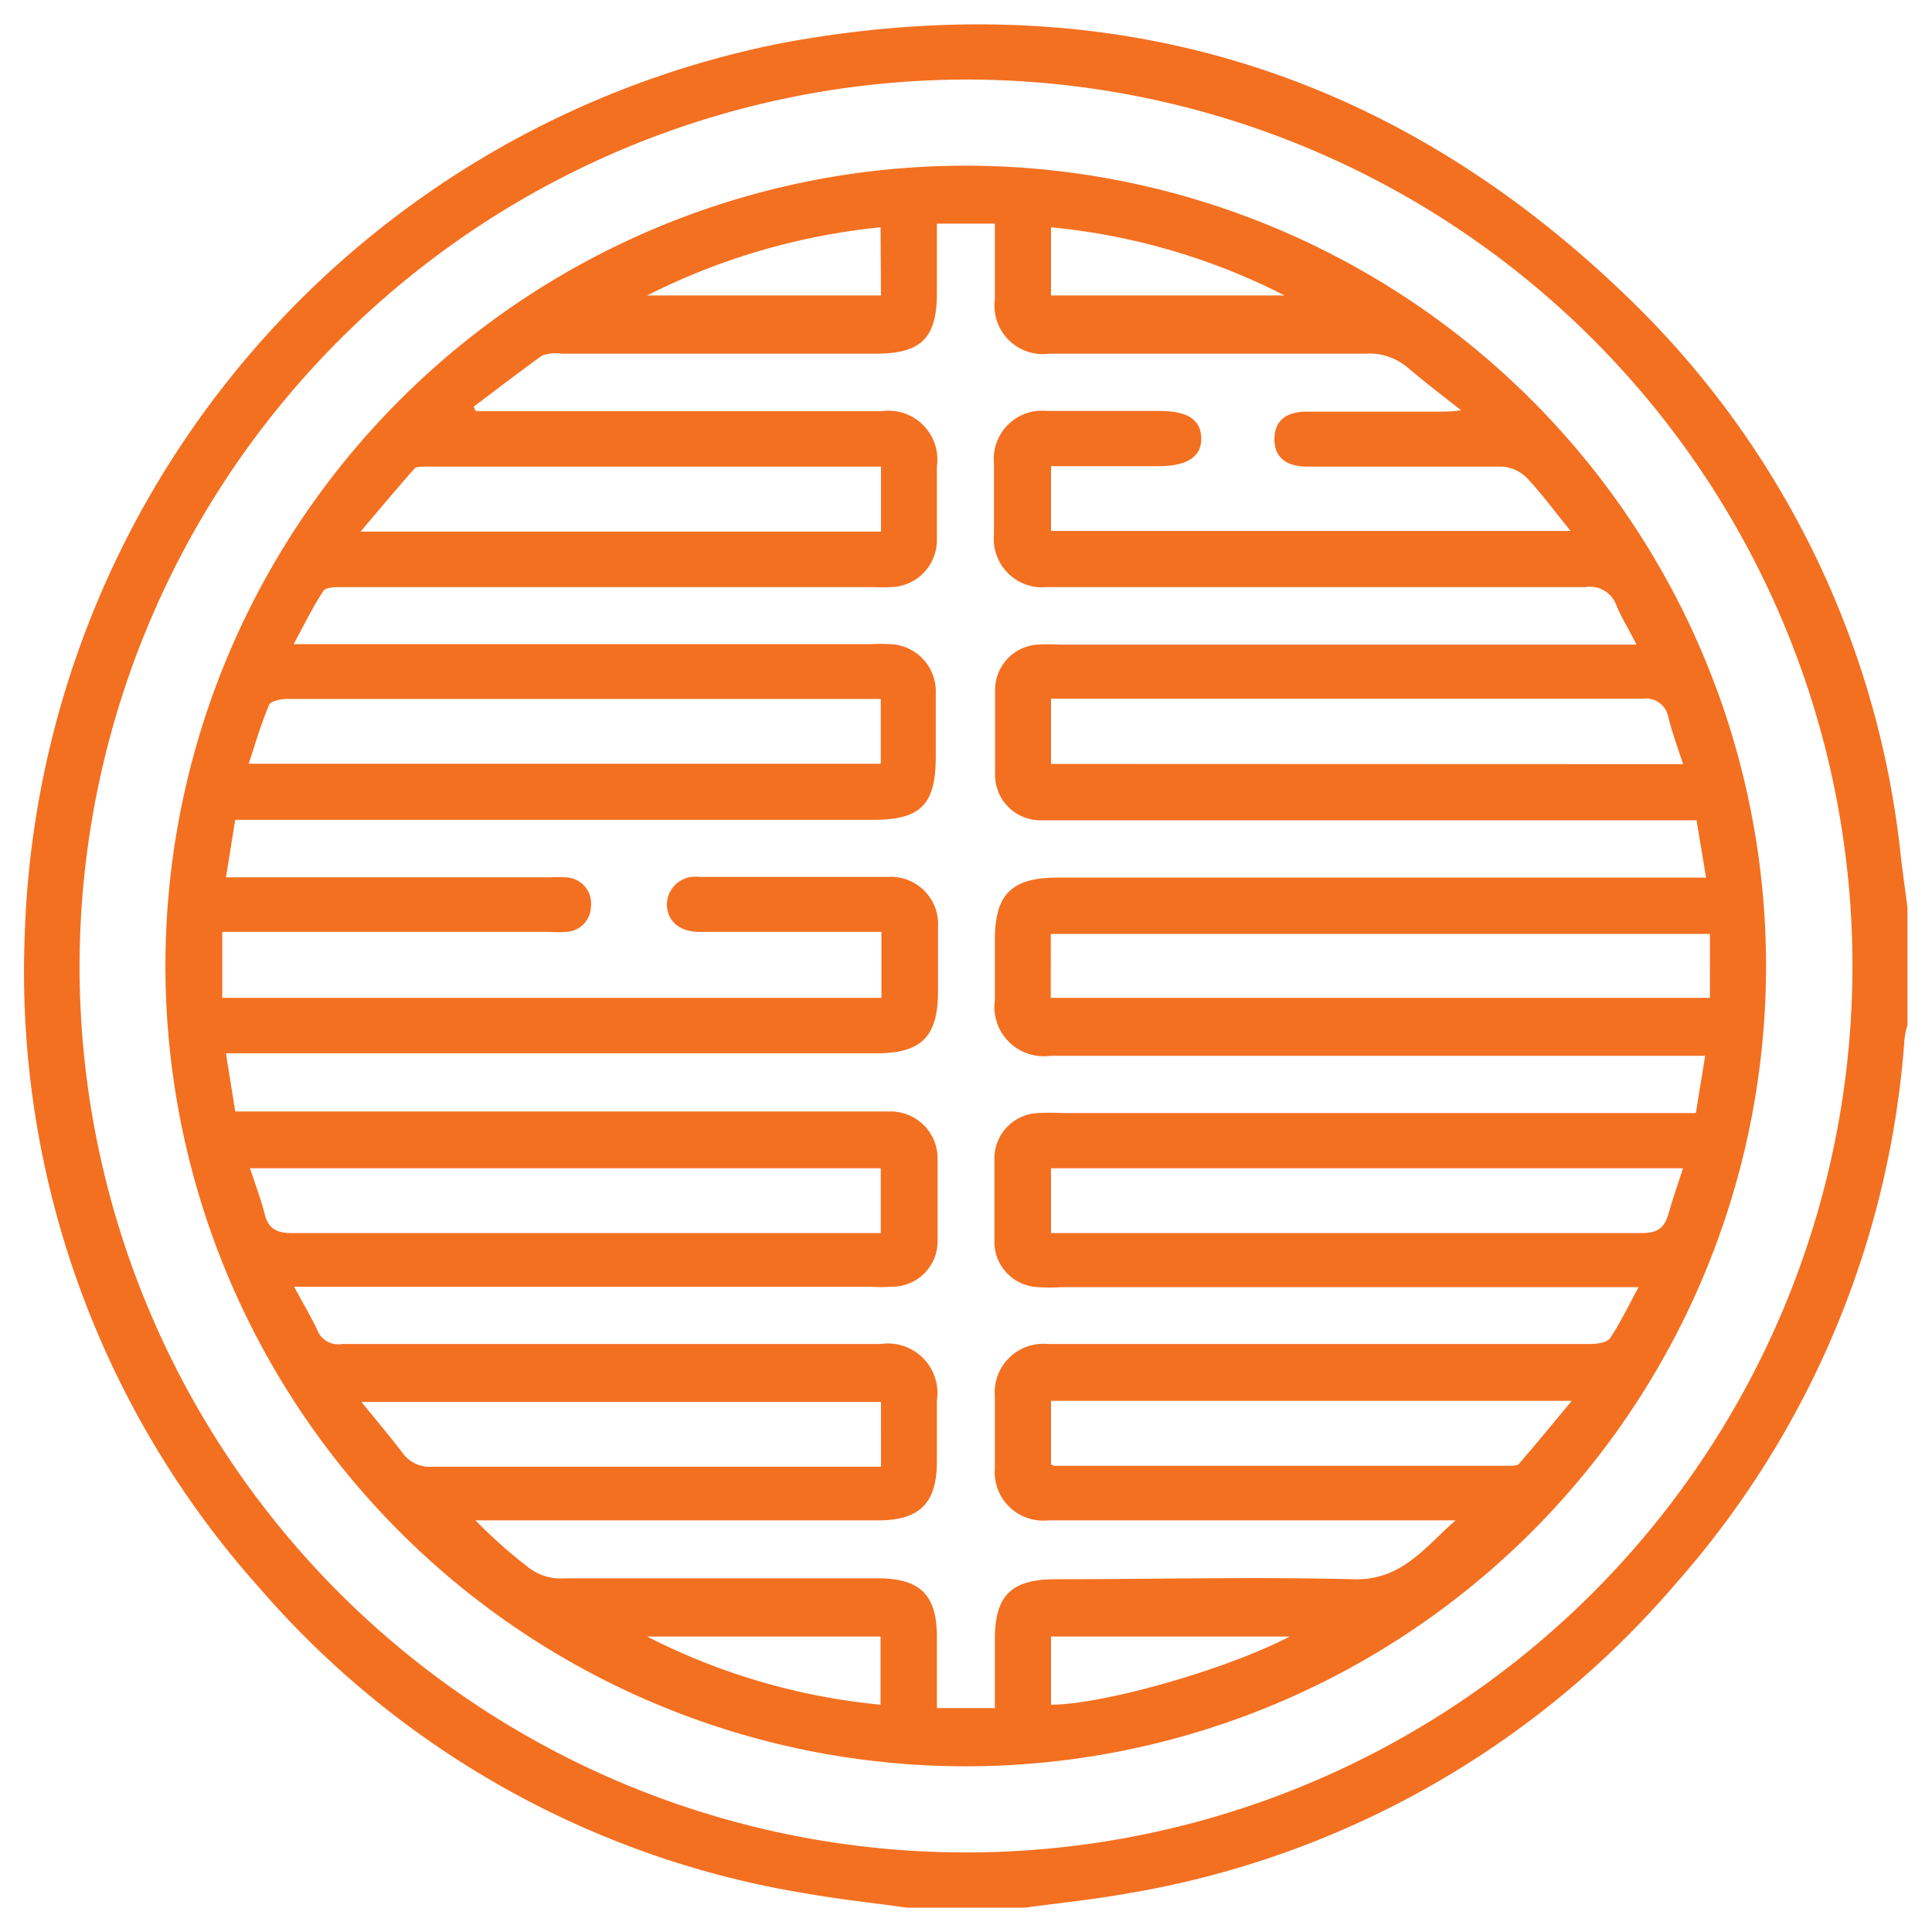
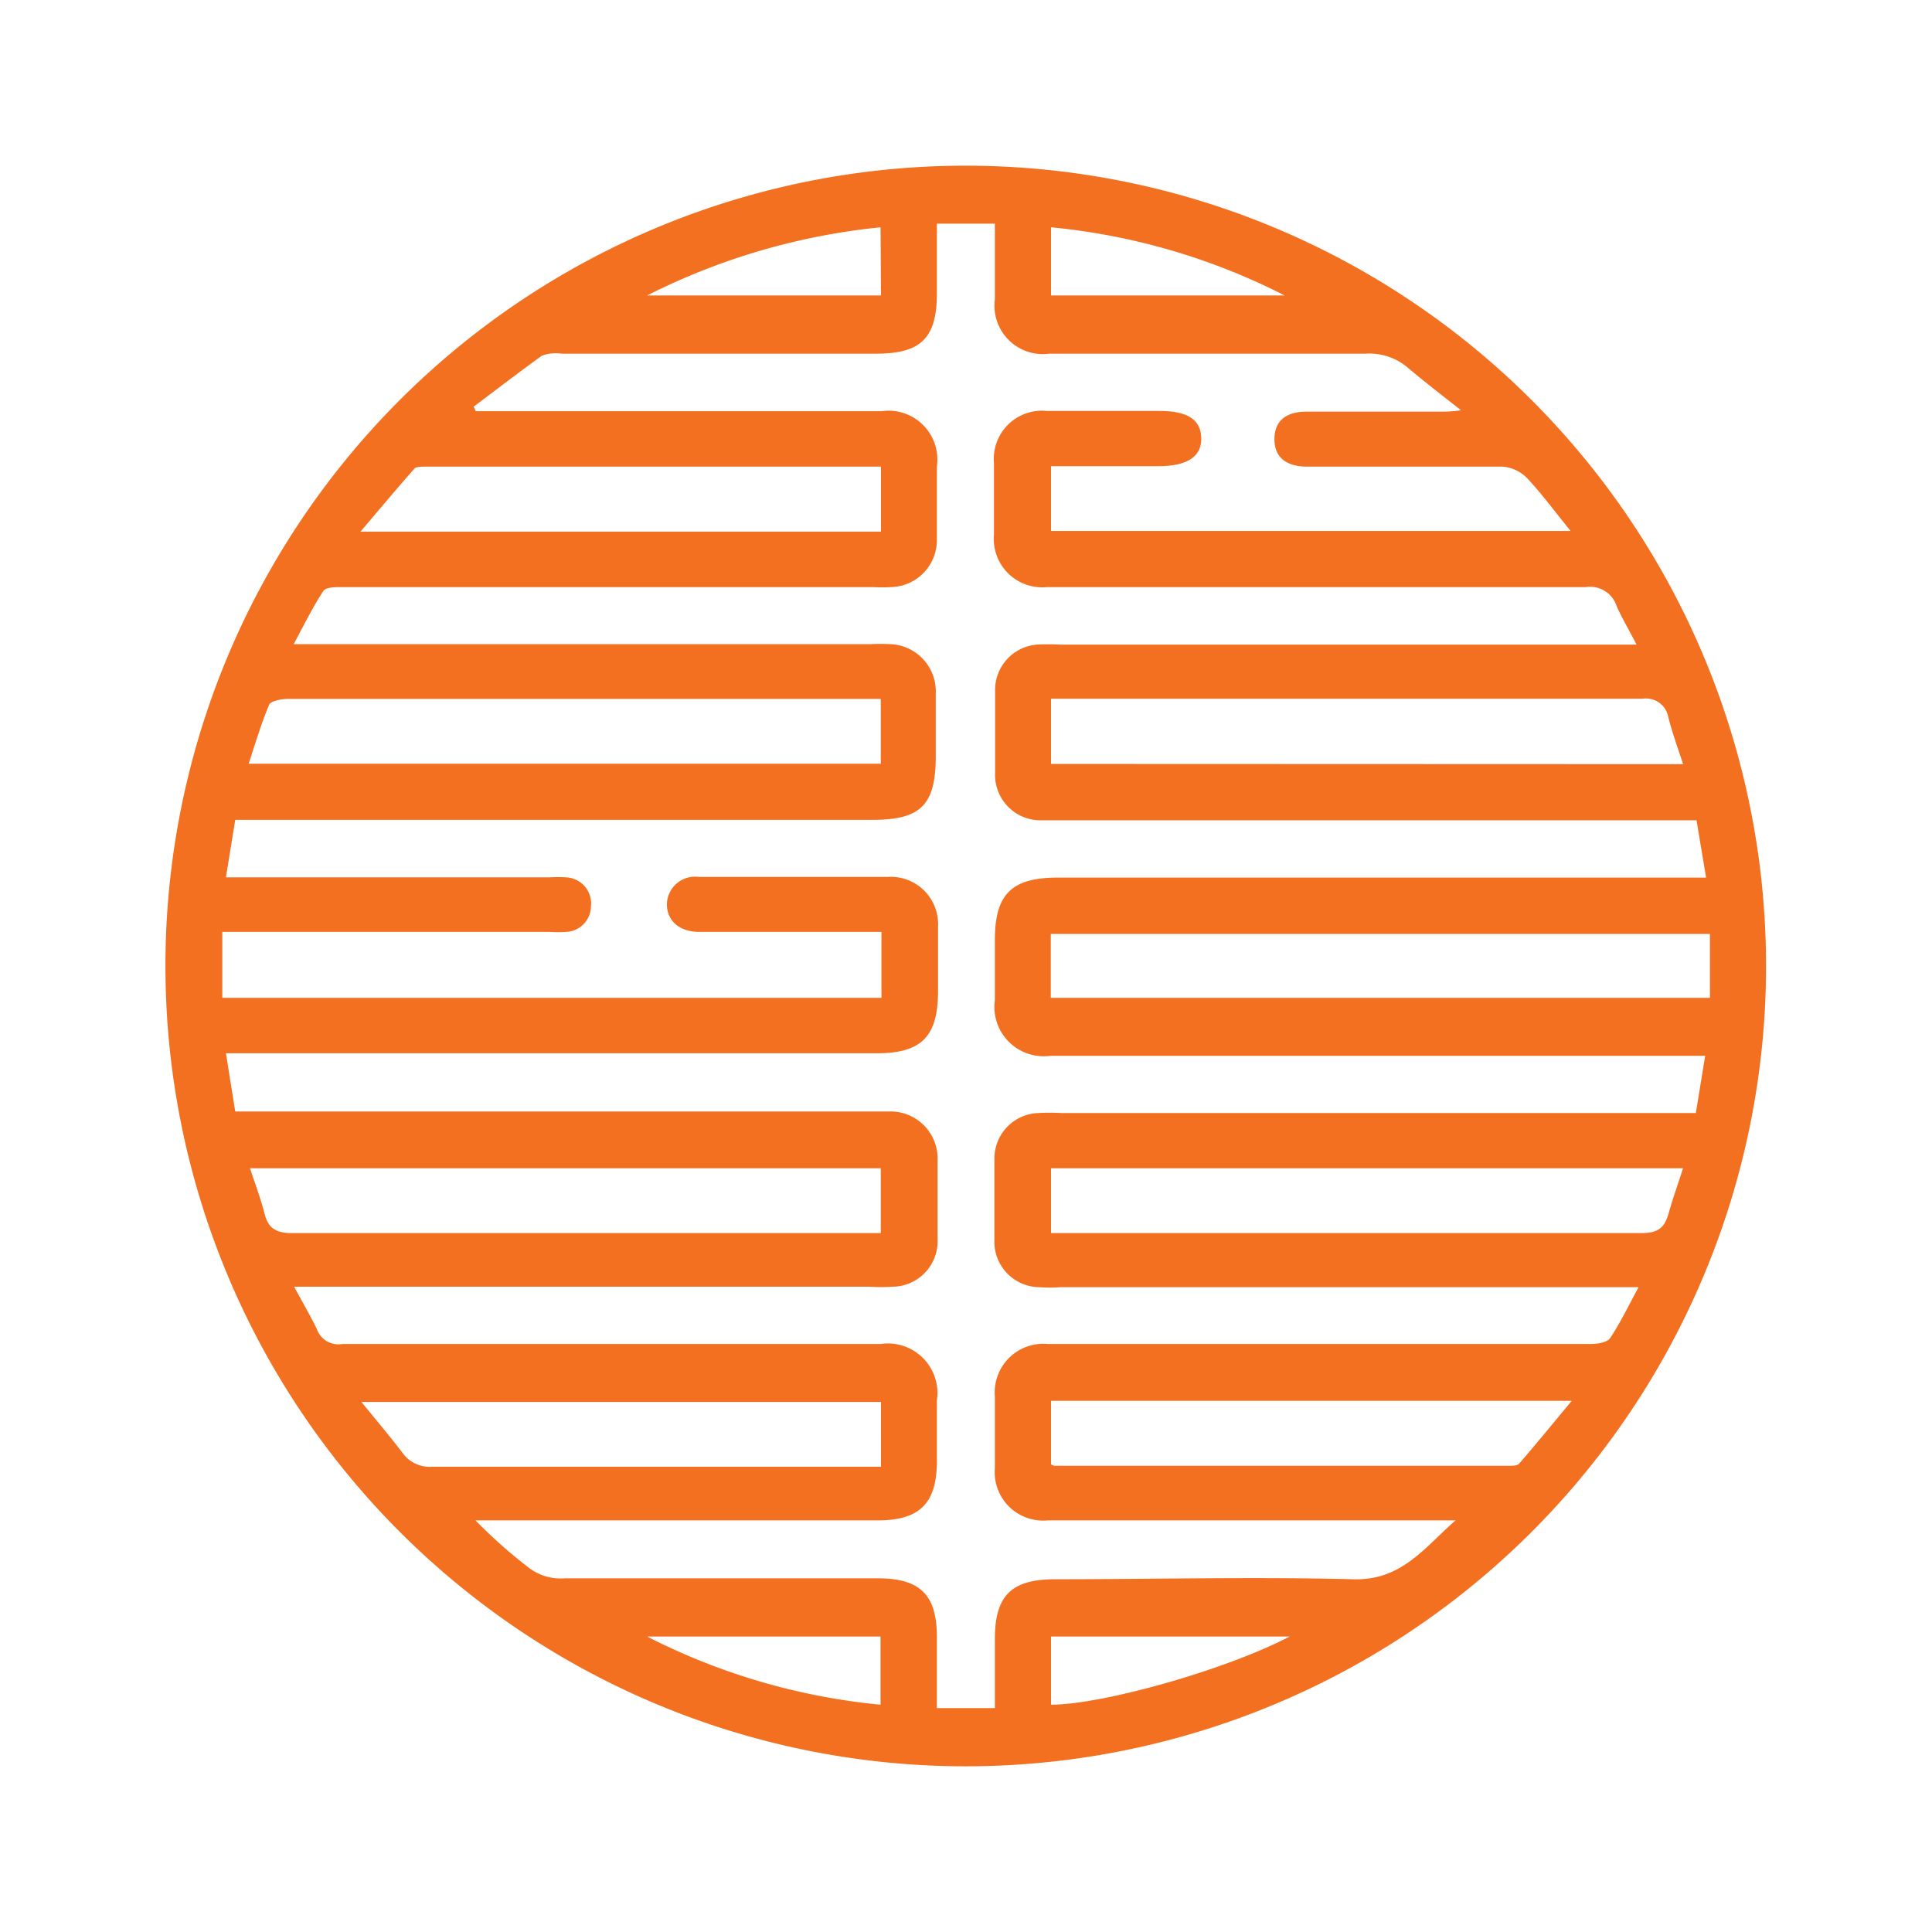
<svg xmlns="http://www.w3.org/2000/svg" id="Layer_1" data-name="Layer 1" viewBox="0 0 85 85">
  <defs>
    <style>.cls-1{fill:#f37021;}</style>
  </defs>
-   <path class="cls-1" d="M39.91,83.93c-1.49-.21-3-.37-4.47-.63a40.31,40.31,0,0,1-24-13.41A40.64,40.64,0,0,1,1.09,41.1,41.34,41.34,0,0,1,34.53,1.87C48.71-.72,61.15,3,71.53,13a39.89,39.89,0,0,1,12.09,24.6c.09.78.2,1.55.3,2.32v5.18a3.25,3.25,0,0,0-.13.62,40.52,40.52,0,0,1-10,23.88A40.56,40.56,0,0,1,49.63,83.3c-1.5.27-3,.42-4.54.63ZM3.5,42.42A39,39,0,1,0,42.59,3.5,39.07,39.07,0,0,0,3.5,42.42Z" />
  <path class="cls-1" d="M42.5,7.29A35.21,35.21,0,1,1,7.28,42.79,35.2,35.2,0,0,1,42.5,7.29ZM10.35,48.9H38.19c.32,0,.65,0,1,0a2.07,2.07,0,0,1,2.06,2.15c0,1.16,0,2.32,0,3.48a2,2,0,0,1-2,2.08,7.87,7.87,0,0,1-1,0H12.94c.39.72.71,1.27,1,1.86a1,1,0,0,0,1.12.66c3.29,0,6.58,0,9.87,0H38.75a2.18,2.18,0,0,1,2.47,2.48q0,1.34,0,2.67c0,1.85-.75,2.61-2.59,2.61H20.92a21.46,21.46,0,0,0,2.24,2,2.33,2.33,0,0,0,1.7.55c4.59,0,9.17,0,13.76,0,1.87,0,2.6.73,2.6,2.59,0,1,0,2.07,0,3.12h2.55V72.12c0-1.92.72-2.63,2.63-2.64,4.37,0,8.74-.11,13.11,0,2.16.08,3.18-1.42,4.53-2.59H46.1a2.13,2.13,0,0,1-2.33-2.3q0-1.57,0-3.15a2.14,2.14,0,0,1,2.33-2.31H70c.29,0,.71-.07.84-.26.44-.66.79-1.39,1.25-2.24H46.69a7.79,7.79,0,0,1-1,0,2,2,0,0,1-1.94-2.1c0-1.18,0-2.37,0-3.56a2,2,0,0,1,1.91-2,9.21,9.21,0,0,1,1.05,0h27.9l.41-2.52H46.22A2.17,2.17,0,0,1,43.77,44V41.36c0-2,.71-2.75,2.78-2.75H75.06l-.42-2.52H46.73c-.35,0-.7,0-1,0A2,2,0,0,1,43.78,34c0-1.21,0-2.42,0-3.64a2,2,0,0,1,1.85-2,9.21,9.21,0,0,1,1,0H72c-.34-.67-.65-1.17-.88-1.71a1.23,1.23,0,0,0-1.36-.82c-6.63,0-13.26,0-19.9,0-1.26,0-2.53,0-3.8,0a2.13,2.13,0,0,1-2.33-2.31q0-1.58,0-3.15a2.12,2.12,0,0,1,2.33-2.29H51c1.25,0,1.83.38,1.85,1.19s-.6,1.24-1.89,1.24H46.24v2.85H69.1c-.7-.86-1.27-1.64-1.93-2.34a1.69,1.69,0,0,0-1.08-.49c-2.86,0-5.72,0-8.57,0-1,0-1.47-.47-1.45-1.25s.52-1.17,1.43-1.17h5.91c.22,0,.45,0,.87-.06-.89-.7-1.63-1.27-2.35-1.88a2.61,2.61,0,0,0-1.85-.61c-4.64,0-9.27,0-13.91,0a2.13,2.13,0,0,1-2.4-2.39c0-1.1,0-2.2,0-3.33H41.22c0,1.06,0,2.06,0,3.05,0,2-.71,2.67-2.68,2.67H24.71a1.74,1.74,0,0,0-.87.09c-1,.72-2,1.49-3,2.24l.09.2H38.79a2.15,2.15,0,0,1,2.43,2.43c0,1.08,0,2.16,0,3.24a2.07,2.07,0,0,1-2,2.07,7.3,7.3,0,0,1-.81,0q-11.7,0-23.38,0c-.28,0-.7,0-.81.18-.46.7-.83,1.46-1.3,2.33H38.29a8.62,8.62,0,0,1,.88,0,2.08,2.08,0,0,1,2,2.17c0,.91,0,1.83,0,2.75,0,2.15-.65,2.81-2.78,2.81H10.35l-.41,2.53H24.18a5.93,5.93,0,0,1,.73,0A1.15,1.15,0,0,1,26,39.87,1.14,1.14,0,0,1,24.91,41a5.93,5.93,0,0,1-.73,0H9.78V43.9h29V41h-8c-.88,0-1.42-.47-1.44-1.19a1.24,1.24,0,0,1,1.4-1.23c2.78,0,5.56,0,8.34,0a2.08,2.08,0,0,1,2.19,2.19c0,.94,0,1.89,0,2.83,0,2-.72,2.74-2.7,2.74H9.94Zm35.88-5h29V41.09h-29ZM38.75,30.75H25.83q-6.58,0-13.17,0c-.29,0-.75.09-.82.26-.35.82-.6,1.69-.9,2.59H38.75Zm35.3,2.87c-.24-.73-.48-1.39-.65-2.06a1,1,0,0,0-1.13-.82q-12.57,0-25.14,0h-.89v2.87ZM38.75,51.4H11c.24.73.48,1.36.64,2s.51.85,1.19.85c8.35,0,16.7,0,25,0h.92Zm35.3,0H46.24v2.85h1.33c8.21,0,16.43,0,24.65,0,.68,0,1-.19,1.19-.86S73.81,52.13,74.05,51.39ZM38.76,20.53c-.16,0-.24,0-.32,0H18.71c-.15,0-.38,0-.46.07-.78.88-1.54,1.79-2.39,2.79h22.9Zm0,41.15H15.9c.67.82,1.26,1.52,1.81,2.24a1.46,1.46,0,0,0,1.3.61c6.31,0,12.61,0,18.92,0h.83Zm7.48,2.75.14.06,20,0c.16,0,.38,0,.46-.1.75-.87,1.49-1.77,2.31-2.76H46.24ZM56.52,13A28.57,28.57,0,0,0,46.24,10V13ZM56.74,72H46.24v3C48.48,75,53.91,73.48,56.74,72Zm-18-62A29.17,29.17,0,0,0,28.47,13H38.76ZM28.47,72A28.48,28.48,0,0,0,38.74,75V72Z" />
</svg>